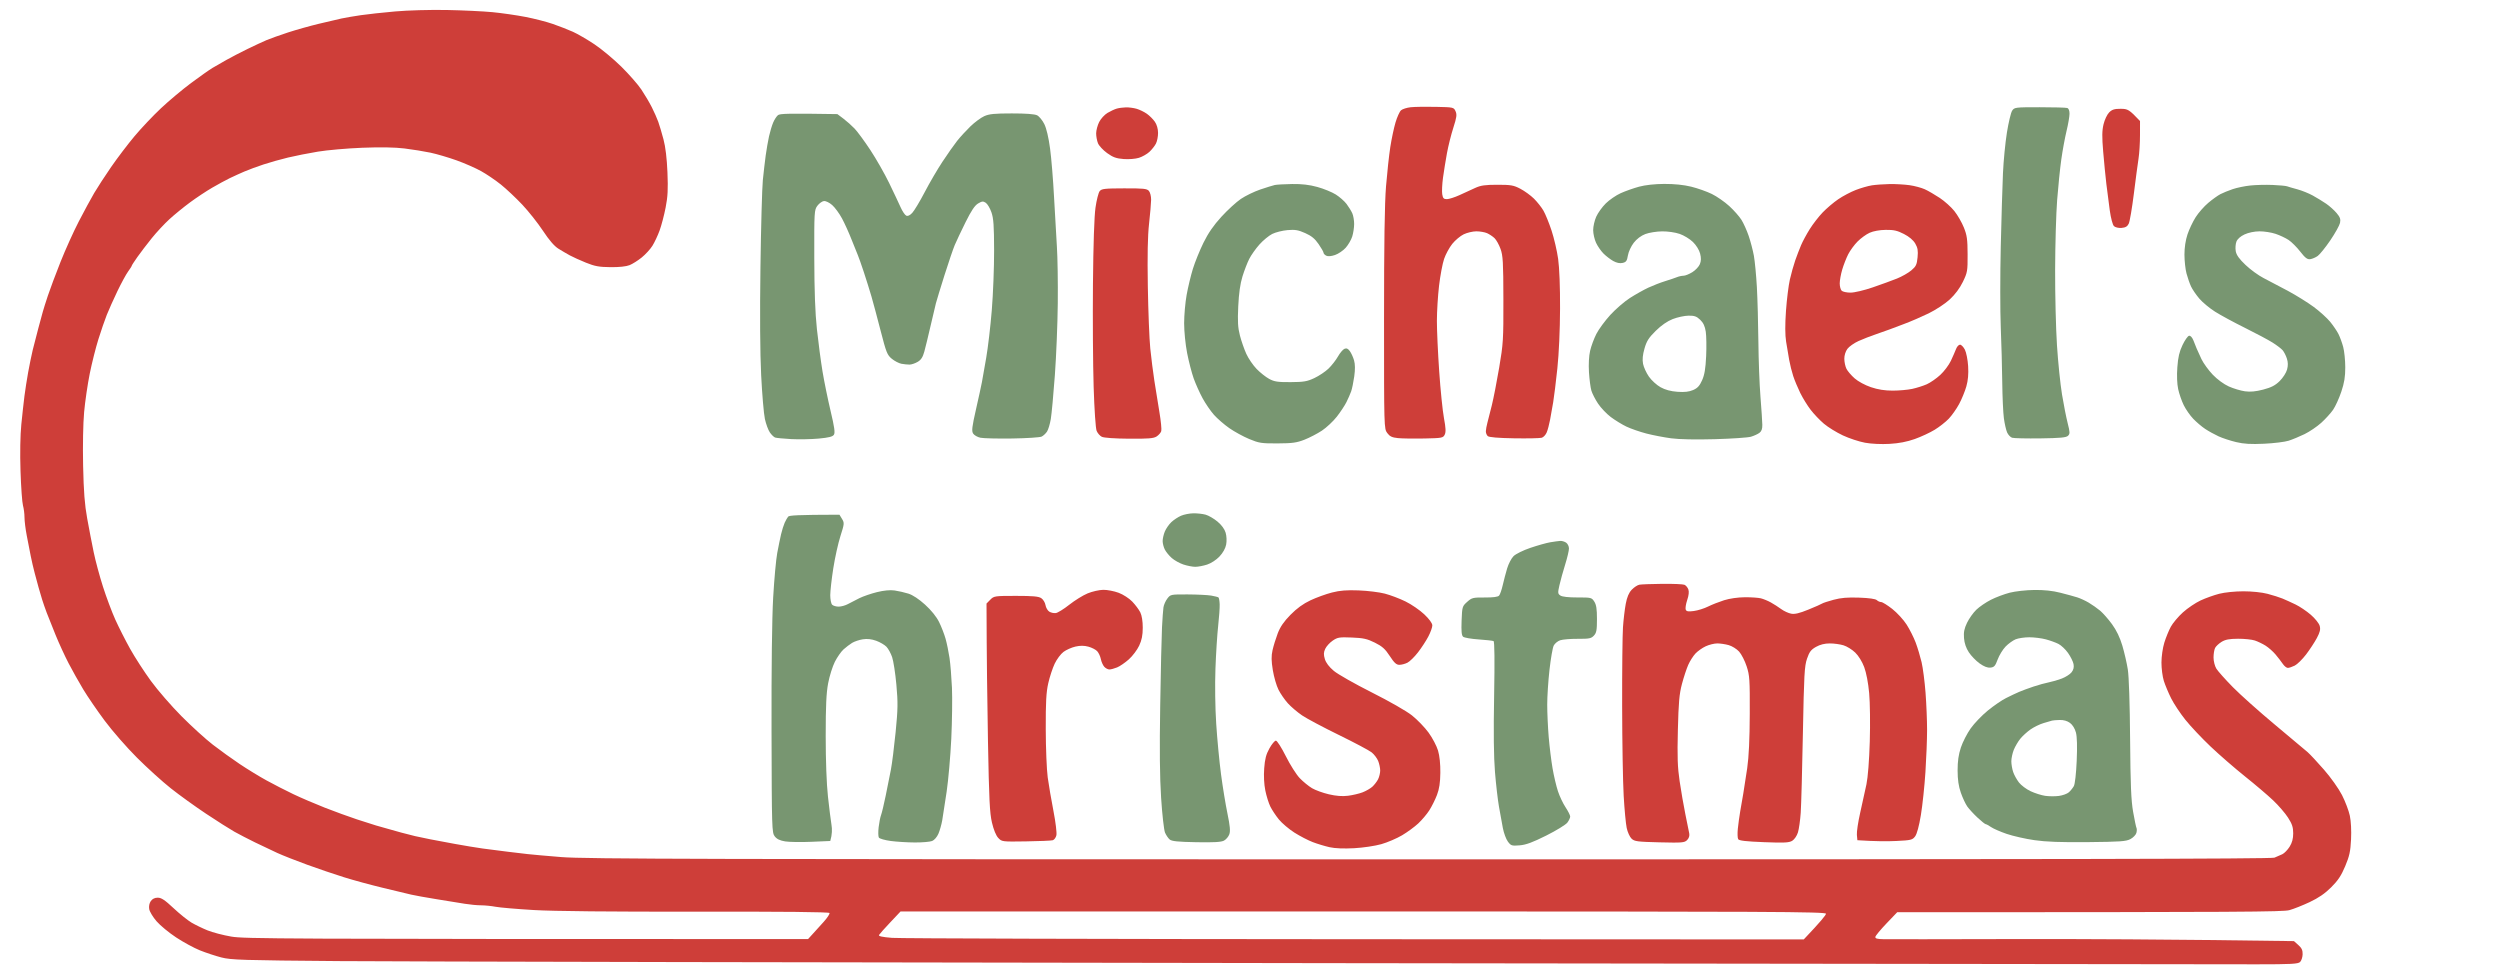
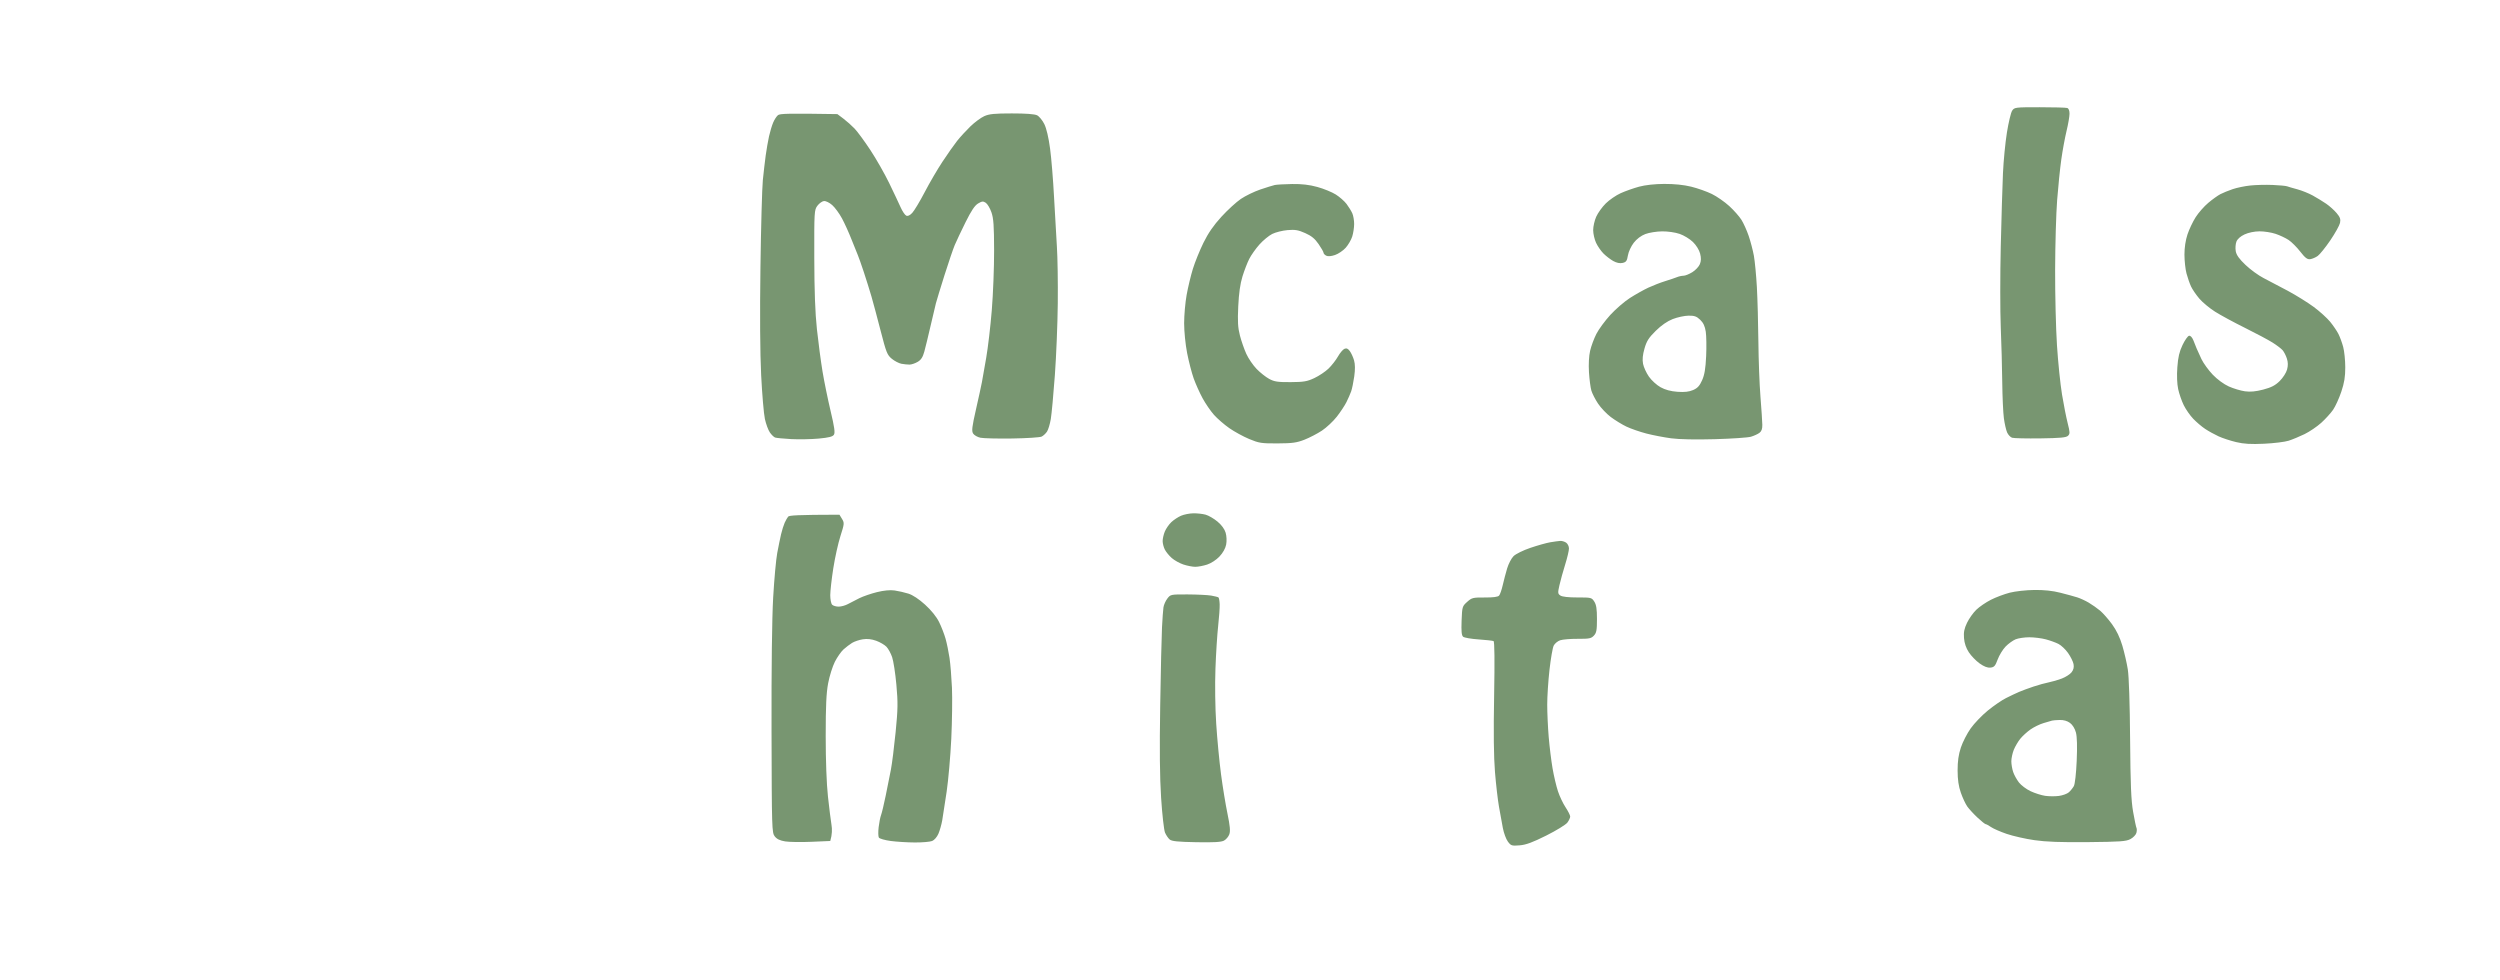
<svg xmlns="http://www.w3.org/2000/svg" version="1.2" viewBox="0 0 1632 640" width="1632" height="640">
  <defs>
    <filter x="-50%" y="-50%" width="200%" height="200%" id="f1">
      <feDropShadow dx="9.526" dy="5.5" stdDeviation="0" flood-color="#c1c1c1" flood-opacity="1" />
    </filter>
    <filter x="-50%" y="-50%" width="200%" height="200%" id="f2">
      <feDropShadow dx="9.526" dy="5.5" stdDeviation="0" flood-color="#c1c1c1" flood-opacity="1" />
    </filter>
  </defs>
  <style>
		.s0 { filter: url(#f1);fill: #ce3e39 } 
		.s1 { filter: url(#f2);fill: #789671 } 
	</style>
  <g id="Background">
-     <path id="Path 1" fill-rule="evenodd" class="s0" d="m291.5 6.52c10.45 0.2 23.95 0.84 30 1.42 6.05 0.59 15.73 1.98 21.5 3.1 5.77 1.11 13.88 3.2 18 4.63 4.13 1.44 9.98 3.72 13 5.08 3.02 1.36 9.31 5.01 13.97 8.11 4.66 3.1 12.59 9.69 17.61 14.64 5.02 4.95 10.93 11.7 13.13 15 2.21 3.3 5.26 8.47 6.79 11.5 1.53 3.03 3.42 7.3 4.21 9.5 0.79 2.2 2.33 7.38 3.42 11.5 1.31 4.89 2.2 12.36 2.58 21.5 0.46 11.11 0.21 15.86-1.19 23-0.96 4.95-2.74 11.7-3.94 15-1.21 3.3-3.32 7.8-4.71 10-1.39 2.2-4.51 5.61-6.95 7.58-2.43 1.97-5.99 4.22-7.92 5-2.2 0.89-6.84 1.38-12.5 1.32-7.43-0.08-10.22-0.59-16-2.93-3.85-1.56-8.57-3.7-10.5-4.75-1.93-1.05-5.3-3.03-7.5-4.4-2.65-1.65-6.03-5.57-10-11.59-3.3-5-9.38-12.68-13.5-17.07-4.13-4.38-10.43-10.32-14-13.18-3.57-2.87-9.43-6.83-13-8.81-3.57-1.98-10.77-5.14-16-7.01-5.23-1.87-12.88-4.12-17-5-4.13-0.87-11.77-2.11-17-2.75-6.27-0.77-15.62-0.92-27.5-0.46-9.9 0.39-22.95 1.53-29 2.54-6.05 1-14.82 2.74-19.5 3.86-4.68 1.12-11.88 3.15-16 4.51-4.13 1.36-9.75 3.44-12.5 4.62-2.75 1.18-7.03 3.12-9.5 4.32-2.47 1.19-7.65 4-11.5 6.24-3.85 2.24-10.38 6.57-14.5 9.62-4.13 3.05-10.16 7.97-13.4 10.94-3.25 2.97-8.44 8.55-11.54 12.4-3.1 3.85-7.31 9.36-9.35 12.25-2.04 2.89-3.71 5.47-3.71 5.75 0 0.28-1.07 1.96-2.38 3.75-1.31 1.79-4.43 7.53-6.94 12.75-2.51 5.22-5.63 12.2-6.95 15.5-1.31 3.3-3.79 10.5-5.51 16-1.72 5.5-4.27 15.63-5.65 22.5-1.38 6.88-3.03 18.13-3.65 25-0.67 7.31-0.94 21.85-0.66 35 0.37 17.07 1.02 25.4 2.67 34.5 1.19 6.6 3.1 16.5 4.24 22 1.13 5.5 3.86 15.63 6.06 22.5 2.2 6.88 5.83 16.55 8.06 21.5 2.24 4.95 6.57 13.5 9.64 19.01 3.06 5.5 9.17 14.94 13.57 20.98 4.4 6.04 13.4 16.41 20 23.05 6.6 6.64 15.82 15.03 20.5 18.63 4.68 3.61 12.55 9.28 17.5 12.59 4.95 3.32 12.82 8.13 17.5 10.7 4.68 2.57 12.55 6.61 17.5 8.97 4.95 2.36 14.18 6.32 20.5 8.8 6.32 2.48 15.78 5.92 21 7.65 5.22 1.72 10.85 3.52 12.5 3.99 1.65 0.47 5.03 1.43 7.5 2.12 2.48 0.69 6.52 1.83 9 2.53 2.48 0.7 6.52 1.73 9 2.3 2.48 0.56 6.98 1.5 10 2.09 3.02 0.59 10.23 1.94 16 3 5.77 1.05 13.87 2.4 18 2.98 4.12 0.59 11.55 1.54 16.5 2.12 4.95 0.58 10.8 1.27 13 1.54 2.2 0.27 12.1 1.15 22 1.95 15.5 1.26 94.17 1.46 566.75 1.48 404.08 0.02 549.47-0.28 551.5-1.1 1.51-0.62 3.83-1.64 5.15-2.25 1.31-0.62 3.45-2.82 4.75-4.88 1.65-2.64 2.35-5.23 2.35-8.75 0-3.97-0.69-6.09-3.36-10.25-1.85-2.89-6.23-7.97-9.75-11.3-3.51-3.33-11.79-10.37-18.39-15.64-6.6-5.28-16.68-14.03-22.39-19.45-5.72-5.42-13.15-13.3-16.5-17.5-3.36-4.2-7.54-10.5-9.29-14-1.75-3.5-3.89-8.61-4.76-11.36-0.87-2.75-1.57-8.15-1.56-12 0.01-3.96 0.82-9.6 1.88-13 1.02-3.3 2.93-7.97 4.24-10.38 1.31-2.4 4.85-6.61 7.88-9.35 3.03-2.74 8.2-6.24 11.5-7.78 3.3-1.54 8.81-3.51 12.25-4.39 3.57-0.91 10.33-1.6 15.75-1.6 5.59 0 12.07 0.67 15.75 1.64 3.44 0.9 7.83 2.29 9.75 3.08 1.92 0.8 5.75 2.53 8.5 3.86 2.75 1.32 7.25 4.35 10 6.73 2.78 2.4 5.36 5.63 5.8 7.26 0.62 2.28 0.22 4.03-1.85 7.93-1.47 2.75-4.64 7.59-7.05 10.75-2.42 3.16-5.75 6.43-7.4 7.25-1.65 0.82-3.67 1.5-4.5 1.5-0.83 0-2.29-1.16-3.25-2.58-0.96-1.42-3.1-4.19-4.75-6.16-1.65-1.96-4.58-4.55-6.5-5.76-1.92-1.21-5.08-2.73-7-3.38-1.92-0.65-6.88-1.17-11-1.15-5.7 0.03-8.28 0.52-10.75 2.03-1.79 1.1-3.7 2.9-4.25 4-0.55 1.1-1 3.91-1 6.25 0.01 2.37 0.82 5.57 1.85 7.25 1.02 1.65 5.85 7.07 10.75 12.05 4.89 4.98 17.23 15.99 27.4 24.47 10.17 8.48 19.8 16.55 21.4 17.95 1.59 1.39 6.43 6.58 10.75 11.53 4.4 5.03 9.56 12.31 11.71 16.5 2.12 4.13 4.42 10.2 5.12 13.5 0.76 3.61 1.08 9.78 0.79 15.5-0.39 7.87-1.05 10.87-3.84 17.5-2.58 6.13-4.72 9.35-9.15 13.75-4.05 4.03-8.24 6.91-14.03 9.64-4.54 2.13-10.5 4.5-13.25 5.25-4.1 1.11-27.62 1.36-256 1.36l-7 7.32c-3.85 4.03-7.11 7.96-7.25 8.75-0.19 1.09 1.11 1.46 5.5 1.54 3.16 0.07 40.63 0.02 83.25-0.09 42.63-0.12 101.58 0.14 184.5 1.34l2.88 2.57c2.2 1.96 2.85 3.4 2.78 6.07-0.06 1.92-0.81 4.17-1.67 5-1.31 1.26-5.89 1.5-28.27 1.5-14.7 0-286.6-0.34-604.22-0.76-317.63-0.42-609-1.03-647.5-1.34-63.15-0.52-70.69-0.75-77-2.39-3.85-0.99-10.15-3.08-14-4.63-3.85-1.55-10.82-5.34-15.5-8.42-4.67-3.07-10.42-7.81-12.77-10.53-2.35-2.71-4.51-6.28-4.81-7.93-0.33-1.87 0.05-3.85 1.02-5.25 1.03-1.49 2.58-2.25 4.56-2.25 2.33 0 4.62 1.52 10.25 6.8 3.99 3.74 9.28 7.99 11.75 9.46 2.48 1.46 7.2 3.75 10.5 5.09 3.3 1.34 10.28 3.16 15.5 4.05 8.5 1.44 28.82 1.61 376.5 1.62l3-3.28c1.65-1.8 4.91-5.4 7.25-8.01 2.34-2.6 4.03-5.18 3.75-5.73-0.33-0.66-30.12-0.96-86.75-0.87-55.99 0.08-93.27-0.29-106.25-1.06-11-0.65-22.25-1.61-25-2.14-2.75-0.52-7.02-0.95-9.5-0.95-2.47 0-7.2-0.45-10.5-0.99-3.3-0.54-11.62-1.9-18.5-3-6.87-1.11-14.3-2.45-16.5-2.97-2.2-0.52-10.52-2.51-18.5-4.44-7.97-1.92-19.45-5.04-25.5-6.94-6.05-1.89-16.85-5.56-24-8.16-7.15-2.6-15.92-6.06-19.5-7.69-3.57-1.63-10.1-4.73-14.5-6.88-4.4-2.15-10.47-5.3-13.5-6.99-3.02-1.7-11.35-6.99-18.5-11.74-7.15-4.76-17.5-12.22-23-16.59-5.5-4.36-15.44-13.36-22.09-20.01-6.66-6.64-16.12-17.48-21.03-24.08-4.91-6.6-11.23-15.82-14.04-20.5-2.82-4.68-7.11-12.32-9.54-17-2.44-4.68-6.27-13-8.51-18.5-2.25-5.5-4.85-12.02-5.78-14.5-0.93-2.48-2.27-6.3-2.96-8.5-0.69-2.2-1.76-5.8-2.36-8-0.6-2.2-1.75-6.48-2.56-9.5-0.8-3.02-1.95-7.98-2.55-11-0.6-3.02-1.76-8.99-2.58-13.25-0.83-4.26-1.5-9.66-1.5-12 0-2.34-0.45-5.82-0.99-7.75-0.55-1.93-1.27-12.05-1.61-22.5-0.38-11.73-0.18-23.4 0.53-30.5 0.63-6.32 1.55-14.65 2.04-18.5 0.49-3.85 1.58-10.82 2.42-15.5 0.85-4.68 2.18-11.2 2.97-14.5 0.79-3.3 2.42-9.6 3.61-14 1.19-4.4 2.53-9.35 2.98-11 0.45-1.65 1.94-6.37 3.31-10.5 1.37-4.12 5.08-14.03 8.24-22 3.17-7.97 8.55-19.9 11.97-26.5 3.42-6.6 7.94-14.93 10.03-18.5 2.1-3.58 7.07-11.22 11.06-17 3.99-5.78 10.82-14.78 15.19-20 4.36-5.22 12.17-13.48 17.34-18.34 5.18-4.87 14.04-12.29 19.69-16.5 5.66-4.21 11.96-8.65 14-9.86 2.05-1.21 6.2-3.59 9.22-5.29 3.03-1.7 9.1-4.85 13.5-7 4.4-2.15 10.03-4.77 12.5-5.82 2.48-1.04 8.78-3.29 14-5 5.23-1.7 14.23-4.24 20-5.63 5.78-1.4 12.53-2.97 15-3.51 2.48-0.53 8.1-1.49 12.5-2.14 4.4-0.64 14.53-1.75 22.5-2.45 8.11-0.73 22.87-1.14 33.5-0.94zm645.75 63.23c11.61 0.25 11.76 0.28 12.93 2.87 0.98 2.2 0.75 3.94-1.44 10.75-1.44 4.47-3.31 11.96-4.17 16.63-0.85 4.67-2.01 11.88-2.58 16-0.56 4.13-0.79 8.96-0.51 10.75 0.43 2.66 0.97 3.25 3.02 3.25 1.38 0 5.09-1.18 8.25-2.62 3.16-1.44 7.78-3.56 10.25-4.7 3.6-1.66 6.49-2.07 14.5-2.07 8.85 0 10.58 0.3 15 2.62 2.75 1.44 6.74 4.34 8.87 6.44 2.13 2.11 4.91 5.63 6.19 7.83 1.28 2.2 3.66 8.05 5.3 13 1.63 4.95 3.57 13.28 4.3 18.5 0.82 5.84 1.3 18.37 1.25 32.5-0.05 14.01-0.74 29.25-1.76 39-0.93 8.8-2.15 18.7-2.71 22-0.57 3.3-1.48 8.48-2.04 11.5-0.56 3.02-1.55 6.76-2.21 8.3-0.65 1.55-2.09 3.1-3.19 3.45-1.1 0.35-9.2 0.52-18 0.38-10.56-0.18-16.44-0.67-17.29-1.45-0.72-0.65-1.27-2.08-1.24-3.18 0.04-1.1 0.48-3.57 1-5.5 0.51-1.93 1.82-7.1 2.92-11.5 1.09-4.4 3.24-15.43 4.78-24.5 2.63-15.46 2.81-18.27 2.75-44.5-0.04-24.38-0.29-28.65-1.86-33-0.99-2.75-2.76-5.92-3.93-7.04-1.17-1.12-3.37-2.58-4.88-3.25-1.51-0.66-4.66-1.2-7-1.2-2.34 0.01-6.05 0.89-8.25 1.95-2.2 1.06-5.55 3.87-7.45 6.24-1.89 2.36-4.3 6.77-5.33 9.8-1.04 3.03-2.52 10.9-3.3 17.5-0.77 6.6-1.41 16.95-1.41 23-0.01 6.05 0.67 20.9 1.51 33 0.83 12.1 2.23 25.82 3.11 30.5 1.2 6.43 1.32 9.05 0.48 10.75-1.05 2.13-1.77 2.26-13.36 2.5-6.74 0.14-14.45 0.02-17.15-0.25-3.89-0.4-5.33-1.08-7-3.32-2.09-2.81-2.1-3.24-2.1-74 0-49.94 0.39-75.95 1.31-87.18 0.72-8.8 1.97-20.27 2.78-25.5 0.81-5.22 2.33-12.42 3.39-16 1.05-3.57 2.68-7.17 3.63-8 0.94-0.82 3.78-1.72 6.3-2 2.53-0.27 9.88-0.39 16.34-0.25zm-202.25 0.34c1.92-0.05 5.08 0.37 7 0.93 1.92 0.56 4.93 2.02 6.67 3.25 1.75 1.23 4.1 3.58 5.24 5.23 1.27 1.86 2.06 4.62 2.07 7.25 0.01 2.34-0.61 5.49-1.39 7-0.78 1.51-2.69 3.93-4.25 5.38-1.56 1.45-4.64 3.19-6.84 3.89-2.27 0.71-6.6 1.06-10 0.8-4.81-0.37-6.95-1.14-10.77-3.89-2.62-1.89-5.31-4.78-5.98-6.43-0.66-1.65-1.19-4.57-1.18-6.5 0.02-1.92 0.91-5.24 1.98-7.37 1.07-2.12 3.53-4.8 5.45-5.94 1.92-1.14 4.63-2.4 6-2.79 1.38-0.4 4.08-0.77 6-0.81zm649.39 0.94c4.64 0.03 5.45 0.4 12.61 7.97l-0.01 9.25c0 5.09-0.43 11.95-0.95 15.25-0.52 3.3-1.9 13.65-3.06 23-1.17 9.35-2.66 18.13-3.33 19.5-0.89 1.84-2.13 2.57-4.68 2.78-2 0.16-4.11-0.33-4.97-1.16-0.87-0.83-2.02-5.16-2.74-10.28-0.67-4.86-1.69-12.66-2.24-17.34-0.56-4.67-1.48-14.12-2.06-21-0.82-9.75-0.77-13.68 0.24-17.89 0.72-2.99 2.36-6.44 3.69-7.75 1.89-1.87 3.44-2.35 7.5-2.33zm-150.89 49.12c3.85-0.06 9.7 0.27 13 0.73 3.3 0.47 7.8 1.67 10 2.67 2.2 1 6.59 3.54 9.75 5.64 3.16 2.09 7.46 5.95 9.54 8.56 2.09 2.61 4.88 7.45 6.21 10.75 2.05 5.1 2.42 7.73 2.45 17.52 0.05 10.93-0.11 11.85-3.1 18-2.03 4.17-5.09 8.26-8.58 11.48-3.06 2.82-9.09 6.78-13.84 9.1-4.64 2.25-11.8 5.34-15.93 6.87-4.12 1.52-8.4 3.13-9.5 3.58-1.1 0.45-4.92 1.8-8.5 3.01-3.58 1.2-8.86 3.26-11.75 4.56-2.89 1.31-6.17 3.62-7.28 5.13-1.22 1.65-2.03 4.25-2 6.5 0.01 2.06 0.64 4.99 1.39 6.5 0.75 1.51 3.16 4.32 5.35 6.25 2.27 2 6.84 4.47 10.64 5.75 4.56 1.54 9.01 2.25 14.15 2.25 4.13 0 9.86-0.51 12.75-1.13 2.89-0.62 7.16-1.97 9.5-3 2.34-1.03 6.32-3.78 8.85-6.12 2.54-2.34 5.66-6.5 6.95-9.25 1.28-2.75 2.81-6.24 3.39-7.75 0.58-1.51 1.73-2.75 2.56-2.75 0.83 0 2.25 1.46 3.17 3.25 0.92 1.8 1.87 6.59 2.13 10.75 0.31 5.15-0.05 9.3-1.17 13.25-0.9 3.16-3.02 8.34-4.72 11.5-1.7 3.16-4.74 7.47-6.75 9.57-2.01 2.1-6.13 5.34-9.16 7.2-3.03 1.86-8.87 4.58-13 6.05-5.12 1.82-10.36 2.83-16.5 3.18-5.31 0.31-11.87 0-16-0.75-3.85-0.7-10.37-2.86-14.5-4.79-4.12-1.94-9.68-5.36-12.34-7.62-2.66-2.25-6.56-6.34-8.67-9.09-2.12-2.75-5.17-7.7-6.79-11-1.61-3.3-3.68-8.25-4.58-11-0.9-2.75-2.09-7.47-2.63-10.5-0.55-3.02-1.46-8.43-2.02-12-0.69-4.32-0.71-11.03-0.09-20 0.53-7.43 1.67-16.65 2.54-20.5 0.87-3.85 2.45-9.47 3.5-12.5 1.06-3.02 2.78-7.52 3.84-10 1.05-2.47 3.6-7.2 5.68-10.5 2.07-3.3 5.85-8.18 8.41-10.84 2.56-2.67 7.12-6.54 10.15-8.6 3.03-2.07 8.2-4.8 11.5-6.07 3.3-1.27 8.03-2.63 10.5-3.02 2.47-0.38 7.65-0.75 11.5-0.82zm-499.6 2.81c12.57-0.04 14.81 0.19 16.1 1.66 0.83 0.96 1.48 3.53 1.45 5.8-0.03 2.24-0.63 9.26-1.34 15.58-0.9 7.99-1.14 20.51-0.81 41 0.27 16.23 0.99 34.45 1.6 40.5 0.62 6.05 1.81 15.5 2.66 21 0.84 5.5 2.33 14.73 3.3 20.5 0.98 5.77 1.52 11.36 1.21 12.42-0.31 1.06-1.68 2.63-3.03 3.5-1.99 1.28-5.4 1.56-18 1.46-9.36-0.07-16.44-0.56-17.79-1.25-1.24-0.62-2.76-2.37-3.37-3.88-0.65-1.58-1.48-13.81-1.95-28.75-0.45-14.3-0.65-44.45-0.45-67 0.24-26.06 0.84-44.26 1.66-49.96 0.7-4.93 1.93-9.76 2.72-10.75 1.26-1.57 3.24-1.8 16.04-1.83zm351.35 258.18c7.01-0.08 13.49 0.2 14.4 0.61 0.91 0.41 2.04 1.76 2.5 3 0.56 1.47 0.3 3.89-0.75 7-0.87 2.61-1.3 5.43-0.95 6.25 0.51 1.17 1.69 1.36 5.35 0.86 2.58-0.35 6.73-1.65 9.2-2.89 2.47-1.23 7.2-3.09 10.5-4.14 3.58-1.13 9.03-1.91 13.5-1.94 4.13-0.03 8.85 0.29 10.5 0.7 1.65 0.41 4.58 1.61 6.5 2.68 1.92 1.06 4.96 3.01 6.75 4.33 1.79 1.32 4.71 2.67 6.5 3.01 2.39 0.45 5.37-0.25 11.25-2.65 4.4-1.79 8.45-3.58 9-3.97 0.55-0.39 3.92-1.5 7.5-2.46 4.8-1.3 9.16-1.66 16.69-1.39 6.41 0.22 10.68 0.83 11.5 1.63 0.72 0.69 1.98 1.26 2.81 1.25 0.83-0.01 4.09 2.01 7.25 4.48 3.16 2.48 7.4 7.09 9.41 10.25 2.02 3.16 4.68 8.45 5.91 11.75 1.24 3.3 2.96 9.04 3.84 12.75 0.87 3.71 2.04 12.71 2.59 20 0.55 7.29 1 18.2 1 24.25 0 6.05-0.48 18.43-1.07 27.5-0.59 9.08-1.92 21.67-2.96 28-1.21 7.32-2.58 12.41-3.78 14-1.76 2.32-2.66 2.54-12.29 3-5.72 0.27-13.77 0.27-25.4-0.5l-0.32-3.5c-0.18-1.92 0.8-8.45 2.17-14.5 1.37-6.05 3.2-14.38 4.07-18.5 0.95-4.56 1.81-15.53 2.18-28 0.34-11.37 0.16-25.4-0.4-31.5-0.61-6.69-1.88-13.35-3.24-17-1.34-3.58-3.71-7.41-5.87-9.5-1.99-1.93-5.42-4.06-7.61-4.73-2.19-0.68-6.23-1.24-8.98-1.24q-5 0-9 2.25c-3.28 1.85-4.34 3.24-5.88 7.74-1.66 4.86-1.96 10.38-2.68 48.48-0.44 23.65-1.08 47.05-1.42 52-0.33 4.95-1.15 10.76-1.82 12.91-0.67 2.2-2.29 4.58-3.7 5.44-2.09 1.29-5.1 1.44-18.5 0.92-11.68-0.45-16.22-0.98-16.8-1.94-0.44-0.73-0.55-3.81-0.24-6.83 0.3-3.02 1.02-8.2 1.58-11.5 0.57-3.3 1.46-8.48 1.99-11.5 0.53-3.02 1.67-10.45 2.55-16.5 1.07-7.47 1.61-18.87 1.67-35.5 0.09-22.4-0.09-25.06-2.03-31-1.16-3.57-3.38-7.9-4.92-9.62-1.54-1.71-4.6-3.62-6.8-4.24-2.2-0.62-5.58-1.12-7.5-1.11-1.92 0.01-5.3 0.85-7.5 1.87-2.2 1.01-5.21 3.14-6.7 4.72-1.48 1.59-3.6 4.9-4.7 7.38-1.1 2.48-2.96 8.1-4.12 12.5-1.73 6.53-2.22 12.03-2.66 30-0.44 17.67-0.21 24.26 1.15 33.5 0.93 6.33 2.61 16 3.73 21.5 1.13 5.5 2.27 11.12 2.53 12.5 0.32 1.61-0.17 3.17-1.37 4.39-1.71 1.74-3.19 1.86-18 1.5-14.45-0.35-16.36-0.6-18.26-2.39-1.17-1.1-2.6-4.25-3.19-7-0.58-2.75-1.47-12.2-1.97-21-0.51-8.8-0.96-35.13-1-58.5-0.05-23.38 0.2-46.55 0.54-51.5 0.34-4.95 1.16-11.85 1.82-15.34 0.84-4.41 2.02-7.2 3.9-9.18 1.49-1.57 3.74-3.05 5-3.28 1.27-0.24 8.04-0.49 15.05-0.56zm-365 3.9c2.61-0.02 7.11 0.85 10 1.93 2.96 1.11 6.84 3.62 8.89 5.75 2 2.08 4.36 5.24 5.25 7.03 1 2.03 1.61 5.79 1.6 10-0.01 4.96-0.63 8.08-2.34 11.75-1.29 2.75-4.32 6.77-6.74 8.93-2.43 2.16-5.87 4.53-7.66 5.25-1.79 0.73-4.04 1.33-5 1.35-0.96 0.02-2.48-0.77-3.36-1.75-0.89-0.98-1.9-3.24-2.25-5.03-0.35-1.79-1.43-4.1-2.39-5.15-0.96-1.04-3.55-2.37-5.75-2.96-2.79-0.75-5.36-0.76-8.5-0.04-2.48 0.57-5.96 2.13-7.75 3.46-1.79 1.34-4.37 4.8-5.75 7.69-1.37 2.89-3.26 8.62-4.19 12.75-1.34 5.9-1.69 12.3-1.64 30 0.03 12.37 0.61 26.55 1.28 31.5 0.68 4.95 2.37 14.85 3.76 22 1.4 7.16 2.25 14.23 1.91 15.75-0.34 1.51-1.41 2.98-2.37 3.26-0.96 0.29-8.83 0.62-17.49 0.75-15.64 0.24-15.76 0.22-18.1-2.26-1.46-1.55-3.01-5.34-4.11-10-1.47-6.24-1.9-15.12-2.6-53-0.46-25.02-0.86-55.51-0.95-90l2.45-2.5c2.4-2.43 2.83-2.5 16.75-2.51 11.09 0 14.8 0.33 16.55 1.5 1.24 0.83 2.48 2.86 2.75 4.51 0.27 1.65 1.37 3.56 2.43 4.25 1.07 0.69 2.98 1.13 4.25 0.97 1.28-0.15 5.24-2.59 8.82-5.43 3.58-2.83 8.98-6.18 12-7.43 3.02-1.25 7.64-2.29 10.25-2.32zm166.75 0.38c5.77 0.22 13.42 1.16 17 2.09 3.58 0.93 9.65 3.22 13.5 5.11 3.85 1.88 9.36 5.66 12.25 8.4 3.26 3.09 5.26 5.83 5.27 7.23 0.02 1.24-1.15 4.5-2.59 7.25-1.43 2.75-4.48 7.42-6.77 10.37-2.29 2.96-5.4 6-6.91 6.75-1.51 0.76-3.87 1.38-5.25 1.38-1.94 0-3.34-1.28-6.25-5.75-3.02-4.63-4.92-6.33-9.75-8.73-5.02-2.49-7.47-3.04-15-3.34-8.16-0.33-9.33-0.14-12.5 2.02-1.92 1.3-4.12 3.71-4.88 5.34-1.08 2.33-1.13 3.76-0.25 6.71 0.74 2.45 2.78 5.13 5.88 7.73 2.61 2.19 13.75 8.5 24.75 14.04 11.51 5.79 22.65 12.16 26.25 15.02 3.44 2.73 8.31 7.77 10.82 11.21 2.51 3.44 5.3 8.73 6.19 11.75 1.02 3.47 1.57 8.82 1.5 14.5-0.08 6.51-0.69 10.52-2.21 14.5-1.16 3.02-3.4 7.52-4.99 10-1.59 2.48-4.84 6.32-7.22 8.55-2.39 2.23-7.15 5.71-10.59 7.75-3.44 2.03-9.51 4.63-13.5 5.77-4.06 1.16-11.87 2.32-17.75 2.65-6.7 0.36-12.49 0.13-16-0.65-3.02-0.67-7.98-2.17-11-3.32-3.02-1.15-8.42-3.95-12-6.22-3.58-2.28-8.13-6.14-10.13-8.58-2-2.45-4.51-6.25-5.6-8.45-1.08-2.2-2.55-6.92-3.27-10.5-0.82-4.05-1.09-9.49-0.72-14.44 0.45-6.11 1.24-9.12 3.41-13 1.54-2.78 3.44-5.06 4.22-5.06 0.78 0 3.66 4.52 6.5 10.18 2.8 5.6 6.89 12.05 9.09 14.33 2.2 2.29 5.8 5.22 8 6.53 2.2 1.3 7.15 3.1 11 3.99 4.78 1.12 8.75 1.42 12.5 0.95 3.02-0.38 7.3-1.39 9.5-2.24 2.2-0.85 5.06-2.49 6.35-3.64 1.28-1.16 2.97-3.34 3.75-4.85 0.77-1.51 1.4-4.1 1.4-5.75 0-1.65-0.6-4.46-1.32-6.25-0.73-1.79-2.64-4.3-4.25-5.59-1.61-1.29-11.26-6.41-21.43-11.38-10.17-4.97-20.98-10.72-24-12.77-3.02-2.05-7.19-5.6-9.25-7.87-2.06-2.28-4.83-6.28-6.14-8.89-1.32-2.61-2.98-8.35-3.7-12.75-0.99-6.08-1.04-9.2-0.2-13 0.61-2.75 2.13-7.7 3.39-11 1.65-4.31 4-7.74 8.35-12.16 4.15-4.22 8.25-7.2 13.05-9.46 3.85-1.81 10.15-4.1 14-5.08 5.25-1.34 9.63-1.68 17.5-1.38zm333.5-233.47c-2.2 0.99-5.73 3.55-7.85 5.68-2.12 2.13-4.88 5.89-6.14 8.37-1.26 2.47-3.02 6.97-3.91 10-0.89 3.02-1.62 7.07-1.63 9 0 1.93 0.57 4.07 1.26 4.77 0.7 0.69 3.3 1.26 5.77 1.26 2.51 0.01 8.91-1.5 14.5-3.42 5.5-1.88 12.63-4.48 15.84-5.77 3.21-1.29 7.43-3.69 9.38-5.34 3.06-2.59 3.61-3.74 4.07-8.5 0.42-4.38 0.11-6.21-1.5-9-1.31-2.25-3.96-4.49-7.41-6.26-4.34-2.23-6.64-2.75-11.88-2.68-3.96 0.05-8.06 0.79-10.5 1.89zm-639.3 450.14c-3.69 3.9-7 7.62-7.37 8.25-0.48 0.82 1.99 1.37 8.5 1.9 5.04 0.4 141.02 0.8 302.17 0.88l293 0.14c11.24-11.83 14.5-15.93 14.5-16.76 0-1.33-34.23-1.5-302.05-1.5h-302.06z" />
    <path id="Path 2" fill-rule="evenodd" class="s1" d="m1331.52 70c9.06 0 17.15 0.22 17.98 0.5 0.93 0.31 1.49 1.74 1.48 3.75 0 1.79-0.88 6.85-1.94 11.25-1.06 4.4-2.6 12.72-3.41 18.5-0.82 5.78-2.04 17.7-2.72 26.5-0.68 8.8-1.27 29.28-1.32 45.5-0.05 16.22 0.49 38.5 1.21 49.5 0.71 11 2.19 25.4 3.28 32 1.09 6.6 2.76 15.04 3.7 18.75 1.53 6 1.55 6.92 0.22 8.23-1.18 1.16-5.04 1.52-18 1.7-9.08 0.12-17.4-0.07-18.5-0.42-1.1-0.36-2.56-1.91-3.25-3.46-0.68-1.54-1.64-5.73-2.12-9.3-0.48-3.57-0.96-14.15-1.06-23.5-0.1-9.35-0.54-25.55-0.97-36-0.43-10.45-0.43-34.07 0-52.5 0.43-18.43 1.08-40.03 1.44-48 0.36-7.97 1.52-19.9 2.58-26.5 1.06-6.6 2.59-13.01 3.42-14.25 1.45-2.18 2-2.25 17.98-2.25zm-784.86 4.5l3.92 2.95c2.16 1.63 5.44 4.55 7.3 6.5 1.87 1.95 6.51 8.27 10.32 14.05 3.81 5.78 9.32 15.45 12.25 21.5 2.93 6.05 6.28 13.14 7.44 15.75 1.16 2.61 2.81 5.09 3.67 5.5q1.56 0.75 3.93-1.75c1.31-1.38 4.96-7.45 8.12-13.5 3.15-6.05 8.41-15.05 11.68-20 3.27-4.95 7.54-11.03 9.5-13.5 1.95-2.47 5.84-6.72 8.63-9.43 2.79-2.71 6.88-5.74 9.08-6.73 3.23-1.45 6.69-1.8 18-1.8 9.11-0.01 14.87 0.42 16.5 1.22 1.38 0.68 3.5 3.27 4.73 5.74 1.4 2.83 2.8 8.77 3.76 16 0.85 6.33 2.01 20.5 2.58 31.5 0.57 11 1.41 25.63 1.87 32.5 0.46 6.87 0.72 23.53 0.58 37-0.14 13.47-1 34.63-1.91 47-0.9 12.38-2.09 25.2-2.64 28.5-0.55 3.3-1.66 7.01-2.48 8.25-0.82 1.24-2.39 2.7-3.49 3.25-1.1 0.55-9.76 1.11-19.25 1.25-9.49 0.14-18.83-0.09-20.75-0.5-1.92-0.41-4.06-1.64-4.75-2.75-1.04-1.66-0.73-4.31 1.87-15.75 1.72-7.56 3.46-15.55 3.87-17.75 0.41-2.2 1.68-9.4 2.82-16 1.15-6.6 2.78-20.55 3.63-31 0.86-10.45 1.54-28 1.51-39-0.03-16.19-0.36-20.93-1.74-24.9-0.94-2.7-2.61-5.5-3.71-6.23-1.7-1.12-2.45-1.05-5 0.46-2.16 1.28-4.46 4.72-8.18 12.22-2.85 5.75-6.03 12.48-7.07 14.95-1.04 2.47-4.03 11.25-6.64 19.5-2.6 8.25-5.15 16.57-5.65 18.5-0.5 1.93-2.09 8.68-3.54 15-1.45 6.32-3.26 13.75-4.01 16.5-1.03 3.73-2.15 5.44-4.4 6.75-1.65 0.96-4.02 1.76-5.26 1.76-1.24 0.01-3.6-0.23-5.25-0.53-1.65-0.3-4.49-1.77-6.31-3.26-3.02-2.48-3.65-4.07-7.29-18.22-2.19-8.53-4.9-18.65-6.02-22.5-1.12-3.85-3.38-11.05-5.01-16-1.64-4.95-3.39-9.9-3.89-11-0.51-1.1-2.32-5.6-4.03-10-1.71-4.4-4.54-10.65-6.28-13.89-1.74-3.24-4.63-7.18-6.42-8.75-1.84-1.62-4.18-2.75-5.4-2.61-1.18 0.14-3.09 1.52-4.25 3.07-2.03 2.74-2.1 3.84-2.03 34 0.05 21.77 0.57 35.86 1.73 46.68 0.92 8.53 2.56 20.9 3.65 27.5 1.1 6.6 3.47 18.21 5.27 25.79 2.52 10.6 3.02 14.19 2.17 15.5-0.82 1.28-3.33 1.91-10 2.53-4.89 0.44-12.94 0.59-17.89 0.33-4.95-0.27-9.67-0.73-10.5-1.02-0.82-0.3-2.37-1.8-3.43-3.34-1.06-1.53-2.52-5.49-3.24-8.79-0.72-3.3-1.81-16.13-2.43-28.5-0.72-14.49-0.89-39.59-0.47-70.5 0.36-26.4 1.06-52.05 1.57-57 0.5-4.95 1.34-12.15 1.86-16 0.53-3.85 1.5-9.47 2.17-12.5 0.67-3.03 1.89-7.08 2.71-9 0.81-1.92 2.22-4.09 3.12-4.81 1.25-1.01 6.01-1.24 38.8-0.69zm296.84 45.63c6.37-0.09 11.19 0.47 16.5 1.93 4.13 1.14 9.53 3.35 12 4.91 2.48 1.56 5.64 4.34 7.03 6.18 1.4 1.84 3.08 4.59 3.75 6.1 0.67 1.51 1.21 4.66 1.2 7-0.01 2.34-0.57 6.01-1.25 8.15-0.67 2.15-2.58 5.43-4.23 7.3-1.65 1.87-4.8 4.01-7 4.76-2.57 0.87-4.62 1.03-5.75 0.44-0.96-0.49-1.75-1.35-1.75-1.9 0-0.55-1.46-3.12-3.25-5.7-2.41-3.5-4.67-5.34-8.75-7.15-4.51-2.01-6.58-2.36-11.5-1.94-3.3 0.28-7.8 1.41-10 2.51-2.2 1.11-5.96 4.21-8.35 6.89-2.4 2.69-5.39 6.92-6.64 9.39-1.26 2.47-3.25 7.65-4.44 11.5-1.48 4.79-2.34 10.94-2.75 19.5-0.46 9.91-0.24 13.85 1.09 19 0.92 3.57 2.8 8.97 4.18 12 1.38 3.03 4.4 7.45 6.71 9.83 2.31 2.39 6 5.31 8.2 6.5 3.37 1.83 5.57 2.16 14 2.12 8.59-0.05 10.78-0.42 15.5-2.64 3.03-1.42 7.19-4.2 9.25-6.19 2.06-1.99 4.83-5.53 6.15-7.87 1.32-2.34 3.23-4.61 4.25-5.04 1.35-0.59 2.3-0.18 3.53 1.5 0.92 1.26 2.16 3.98 2.75 6.04 0.72 2.54 0.76 5.93 0.12 10.5-0.52 3.71-1.43 8.1-2.02 9.75-0.59 1.65-1.97 4.8-3.07 7-1.1 2.2-3.92 6.48-6.28 9.5-2.36 3.02-6.74 7.12-9.73 9.11-3 1.98-8.15 4.66-11.45 5.94-5.01 1.96-7.9 2.35-17.51 2.4-10.51 0.05-12.12-0.2-18.5-2.86-3.84-1.6-9.69-4.8-12.99-7.1-3.3-2.3-7.8-6.21-10-8.67-2.2-2.47-5.56-7.38-7.48-10.91-1.91-3.52-4.51-9.34-5.79-12.91-1.27-3.57-3.19-11-4.27-16.5-1.1-5.66-1.95-14.13-1.95-19.5 0-5.22 0.74-13.55 1.63-18.5 0.89-4.95 2.73-12.6 4.08-17 1.36-4.4 4.46-12.05 6.89-17 3.11-6.33 6.59-11.37 11.73-17 4.02-4.4 9.75-9.65 12.73-11.66 2.99-2.02 8.67-4.77 12.62-6.12 3.96-1.34 8.23-2.67 9.5-2.95 1.27-0.27 6.36-0.56 11.31-0.64zm243-0.06c6.47-0.03 12.64 0.6 17.5 1.79 4.13 1.01 10.17 3.15 13.44 4.74 3.27 1.6 8.4 5.15 11.4 7.9 3.01 2.75 6.59 6.8 7.97 9 1.38 2.2 3.51 6.93 4.73 10.5 1.22 3.57 2.75 9.43 3.4 13 0.64 3.57 1.52 12.8 1.95 20.5 0.42 7.7 0.87 23.68 0.98 35.5 0.11 11.82 0.72 28.03 1.36 36 0.63 7.98 1.18 16.22 1.21 18.33 0.04 2.72-0.52 4.24-1.94 5.28-1.1 0.8-3.57 1.92-5.5 2.49-1.92 0.57-12.5 1.29-23.5 1.6-12.5 0.35-23.19 0.14-28.5-0.56-4.67-0.62-11.99-2.03-16.25-3.13-4.26-1.11-10.11-3.14-13-4.51-2.89-1.38-7.5-4.21-10.25-6.28-2.75-2.08-6.49-6.01-8.3-8.75-1.82-2.73-3.77-6.54-4.35-8.47-0.57-1.93-1.28-7.32-1.57-12-0.32-5.23-0.03-10.62 0.75-14 0.69-3.03 2.53-7.97 4.07-11 1.54-3.03 5.64-8.6 9.1-12.4 3.47-3.79 9.23-8.77 12.8-11.06 3.58-2.29 8.97-5.32 12-6.74 3.03-1.41 7.97-3.33 11-4.26 3.03-0.94 6.51-2.11 7.75-2.62 1.24-0.51 3.15-0.92 4.25-0.92 1.1 0 3.69-1.04 5.75-2.32 2.06-1.27 4.28-3.63 4.93-5.25 0.85-2.12 0.89-4.03 0.14-6.93-0.61-2.34-2.55-5.46-4.68-7.53-2-1.95-5.89-4.32-8.64-5.27-2.87-0.99-7.77-1.7-11.5-1.66-3.57 0.04-8.5 0.83-10.94 1.76-2.8 1.07-5.61 3.19-7.55 5.7-1.74 2.24-3.42 5.87-3.81 8.25-0.59 3.57-1.14 4.35-3.45 4.89-1.82 0.42-3.9-0.01-6.14-1.25-1.86-1.04-4.73-3.24-6.37-4.89-1.64-1.65-3.82-4.8-4.84-7-1.02-2.2-1.87-5.91-1.88-8.25-0.01-2.34 0.88-6.28 1.98-8.75 1.1-2.47 3.91-6.39 6.25-8.7 2.34-2.31 6.72-5.32 9.75-6.69 3.03-1.36 8.43-3.27 12-4.24 4.06-1.09 10.25-1.77 16.5-1.8zm397 0.66c4.4 0.18 8.68 0.58 9.5 0.89 0.83 0.31 3.86 1.2 6.75 1.97 2.89 0.78 7.39 2.59 10 4.03 2.61 1.44 6.55 3.85 8.75 5.35 2.2 1.5 5.28 4.26 6.85 6.13 2.28 2.71 2.72 4.01 2.22 6.4-0.35 1.65-3.21 6.78-6.35 11.4-3.15 4.62-6.84 9.2-8.22 10.19-1.37 0.98-3.58 1.92-4.9 2.1-1.89 0.24-3.29-0.82-6.5-4.95-2.26-2.9-5.67-6.31-7.6-7.59-1.92-1.28-5.75-3.08-8.5-4-2.75-0.92-7.47-1.66-10.5-1.64-3.32 0.02-7.19 0.82-9.75 2.01-2.69 1.26-4.64 2.99-5.32 4.73-0.58 1.51-0.78 4.32-0.43 6.25 0.46 2.52 2.26 5.04 6.44 9 3.19 3.03 8.45 6.84 11.68 8.49 3.23 1.64 10.38 5.4 15.88 8.36 5.5 2.96 13.15 7.72 17 10.58 3.85 2.86 8.63 7.19 10.63 9.63 1.99 2.44 4.42 6.01 5.4 7.94 0.98 1.93 2.38 5.75 3.11 8.5 0.74 2.75 1.34 8.71 1.35 13.25 0.01 6.25-0.62 10.13-2.59 16-1.43 4.26-3.84 9.55-5.35 11.75-1.52 2.2-5 6.02-7.73 8.5-2.74 2.48-7.64 5.8-10.9 7.39-3.25 1.59-7.95 3.53-10.42 4.32-2.47 0.78-9.67 1.67-16 1.96-8.62 0.4-13.19 0.14-18.25-1.07-3.71-0.88-8.89-2.58-11.5-3.78-2.61-1.2-6.55-3.38-8.75-4.85-2.2-1.46-5.68-4.42-7.74-6.57-2.06-2.14-4.85-6.15-6.21-8.9-1.35-2.75-2.99-7.48-3.64-10.5-0.73-3.41-0.94-8.83-0.54-14.25 0.47-6.56 1.32-10.19 3.38-14.5 1.51-3.16 3.43-5.89 4.25-6.06 0.91-0.19 2.03 0.98 2.85 3 0.74 1.82 1.7 4.21 2.12 5.31 0.43 1.1 1.85 4.22 3.15 6.94 1.31 2.71 4.63 7.29 7.38 10.16 2.97 3.1 7.23 6.22 10.5 7.69 3.03 1.35 7.75 2.77 10.5 3.15 3.53 0.49 7.03 0.16 11.93-1.12 5.28-1.39 7.84-2.71 10.75-5.57 2.12-2.09 4.26-5.41 4.82-7.5 0.71-2.63 0.66-4.79-0.14-7.25-0.63-1.93-1.87-4.34-2.75-5.37-0.89-1.03-3.86-3.29-6.61-5.02-2.75-1.73-10.85-6.04-18-9.59-7.15-3.54-15.92-8.29-19.5-10.55-3.57-2.26-8.2-6.1-10.28-8.54-2.08-2.44-4.51-6-5.41-7.93-0.9-1.93-2.23-5.75-2.96-8.5-0.73-2.75-1.33-8.26-1.34-12.25-0.01-4.61 0.72-9.43 1.99-13.25 1.1-3.3 3.51-8.36 5.35-11.25 1.84-2.89 5.55-7.1 8.25-9.36 2.69-2.26 6.25-4.81 7.9-5.66 1.65-0.86 5.25-2.32 8-3.26 2.75-0.93 7.93-2.01 11.5-2.38 3.58-0.38 10.1-0.54 14.5-0.36zm-704.5 214.36c2.48-0.04 6.08 0.35 8 0.88 1.93 0.53 5.41 2.55 7.75 4.49 2.69 2.25 4.65 4.91 5.35 7.29 0.65 2.22 0.79 5.38 0.34 7.75-0.48 2.5-2.12 5.42-4.36 7.79-2.07 2.2-5.47 4.41-8.08 5.27-2.47 0.8-5.96 1.46-7.75 1.45-1.79 0-5.27-0.69-7.75-1.51-2.47-0.83-5.9-2.74-7.6-4.25-1.71-1.51-3.73-3.99-4.5-5.5-0.77-1.51-1.41-3.99-1.42-5.5-0.02-1.51 0.62-4.33 1.41-6.25 0.8-1.93 2.72-4.7 4.28-6.16 1.56-1.47 4.41-3.35 6.33-4.17 1.93-0.83 5.53-1.54 8-1.58zm-231 0.91l1.67 2.75c1.59 2.62 1.54 3.14-1.05 11.25-1.49 4.67-3.58 14.12-4.65 21-1.07 6.87-1.96 14.75-1.98 17.5-0.01 2.75 0.55 5.57 1.24 6.27 0.7 0.69 2.62 1.25 4.27 1.24 1.65-0.01 4.35-0.76 6-1.66 1.65-0.9 5.03-2.63 7.5-3.86 2.48-1.22 7.65-3 11.5-3.95 4.55-1.12 8.57-1.5 11.5-1.08 2.48 0.36 6.53 1.28 9 2.06 2.82 0.88 6.89 3.57 10.88 7.19 3.99 3.62 7.41 7.85 9.12 11.29 1.51 3.02 3.43 7.98 4.28 11 0.85 3.02 2 8.65 2.57 12.5 0.57 3.85 1.28 12.62 1.59 19.5 0.3 6.87 0.1 21.84-0.44 33.25-0.55 11.41-1.91 26.94-3.02 34.5-1.11 7.56-2.41 16-2.89 18.75-0.48 2.75-1.6 6.69-2.48 8.75-0.92 2.15-2.68 4.18-4.11 4.75-1.37 0.55-6.44 0.99-11.25 0.97-4.81-0.02-11.9-0.46-15.75-0.97-3.85-0.52-7.35-1.52-7.78-2.22-0.43-0.7-0.5-3.76-0.14-6.78 0.35-3.02 1.07-6.63 1.6-8 0.52-1.38 1.87-7 2.99-12.5 1.12-5.5 2.64-13.15 3.4-17 0.75-3.85 2.14-14.88 3.09-24.5 1.49-15.12 1.56-19.33 0.5-31-0.67-7.43-1.92-15.52-2.77-18-0.84-2.48-2.52-5.53-3.71-6.79-1.2-1.25-4.2-3.01-6.68-3.91-3.05-1.1-5.87-1.41-8.75-0.96-2.34 0.36-5.49 1.42-7 2.34-1.51 0.93-4.03 2.84-5.59 4.25-1.57 1.41-4.11 5.05-5.65 8.07-1.53 3.02-3.51 9.32-4.39 14-1.21 6.43-1.6 14.84-1.6 34.5 0 16.08 0.56 31.15 1.47 39.5 0.81 7.42 1.85 15.75 2.31 18.5 0.47 2.75 0.47 6.24-0.8 10.5l-12.25 0.53c-6.74 0.29-14.45 0.18-17.14-0.25-3.45-0.55-5.47-1.52-6.84-3.28-1.88-2.41-1.95-4.79-2.11-68.5-0.1-42.15 0.29-73.77 1.07-87.5 0.68-11.83 1.87-24.88 2.65-29 0.77-4.13 1.9-9.64 2.51-12.25 0.61-2.61 1.67-5.99 2.35-7.5 0.69-1.51 1.7-3.3 2.25-3.96 0.71-0.86 5.79-1.23 33.51-1.29zm470.5 17.1c1.1-0.07 2.83 0.44 3.85 1.13 1.01 0.7 1.86 2.39 1.87 3.77 0.02 1.37-1.1 6.1-2.47 10.5-1.37 4.4-3.06 10.48-3.74 13.5-1.15 5.05-1.1 5.6 0.62 6.77 1.18 0.8 5.28 1.26 11.12 1.25 8.98-0.02 9.3 0.06 11 2.7 1.32 2.05 1.75 4.83 1.75 11.39 0 7.29-0.32 9.01-2 10.81-1.75 1.88-3.06 2.14-10.5 2.1-4.67-0.03-9.85 0.39-11.5 0.94-1.65 0.55-3.56 2.13-4.25 3.52-0.69 1.38-1.92 8.48-2.74 15.77-0.82 7.29-1.49 17.52-1.48 22.75 0 5.23 0.43 14.67 0.96 21 0.53 6.32 1.66 15.55 2.51 20.5 0.85 4.95 2.44 11.7 3.53 15 1.09 3.3 3.32 8.02 4.97 10.5 1.64 2.48 3.01 5.17 3.03 6 0.02 0.83-0.81 2.62-1.85 4-1.04 1.37-7.24 5.18-13.78 8.45-9.02 4.51-13.23 6.06-17.4 6.39-5.13 0.41-5.64 0.25-7.65-2.45-1.18-1.59-2.66-5.59-3.29-8.89-0.63-3.3-1.77-9.6-2.54-14-0.77-4.4-1.94-14.52-2.59-22.5-0.81-9.83-0.99-25.84-0.56-49.75 0.41-23.14 0.29-35.42-0.37-35.75-0.55-0.27-4.94-0.76-9.75-1.09-4.81-0.32-9.36-1.11-10.11-1.75-1.01-0.87-1.26-3.52-1-10.49 0.35-9.08 0.45-9.42 3.61-12.25 3.05-2.74 3.77-2.92 11.5-2.88 5.56 0.03 8.62-0.37 9.37-1.25 0.62-0.71 1.68-3.77 2.37-6.79 0.69-3.02 1.99-7.95 2.88-10.95 0.9-3 2.78-6.6 4.19-8 1.44-1.43 6.29-3.82 11-5.42 4.64-1.58 10.47-3.22 12.94-3.64 2.48-0.41 5.4-0.82 6.5-0.89zm309.5 32.03c6.38-0.07 11.96 0.52 17 1.81 4.13 1.05 9.08 2.4 11 3.01 1.93 0.6 5.3 2.16 7.5 3.45 2.2 1.3 5.55 3.65 7.44 5.23 1.89 1.58 5.4 5.57 7.8 8.87q4.36 6 6.73 14c1.3 4.4 2.91 11.37 3.56 15.5 0.73 4.55 1.32 22.44 1.5 45.5 0.24 29.9 0.66 40.02 1.97 47.5 0.92 5.23 1.91 9.95 2.2 10.5 0.3 0.55 0.26 2.01-0.08 3.25-0.34 1.24-2.08 3.04-3.87 4-2.8 1.51-6.62 1.78-27.75 1.99-17.78 0.17-27.38-0.18-35-1.29-5.78-0.83-13.87-2.67-18-4.07-4.12-1.41-8.74-3.42-10.25-4.47-1.51-1.05-3.09-1.91-3.5-1.9-0.41 0-2.8-1.91-5.31-4.25-2.51-2.34-5.52-5.61-6.69-7.26-1.17-1.65-3.06-5.7-4.21-9-1.49-4.24-2.1-8.49-2.12-14.5-0.01-6.05 0.6-10.37 2.13-15 1.18-3.58 4.07-9.2 6.41-12.5 2.34-3.3 7.36-8.53 11.15-11.63 3.79-3.1 9.14-6.77 11.89-8.15 2.75-1.39 6.58-3.2 8.5-4.03 1.93-0.83 6.2-2.41 9.5-3.51 3.3-1.1 7.8-2.34 10-2.76 2.2-0.42 6.03-1.54 8.5-2.49 2.47-0.95 5.33-2.78 6.33-4.08 1.27-1.62 1.66-3.28 1.27-5.35-0.31-1.65-1.93-4.91-3.59-7.25-1.65-2.34-4.47-5-6.26-5.91-1.79-0.91-5.5-2.25-8.25-2.98-2.75-0.74-7.59-1.34-10.75-1.35-3.16 0-7.21 0.6-9 1.34-1.79 0.75-4.73 2.88-6.54 4.75-1.8 1.87-4.11 5.65-5.13 8.4-1.56 4.24-2.28 5.05-4.71 5.31-1.95 0.2-4.23-0.68-7.12-2.75-2.34-1.68-5.49-4.95-7-7.25-1.81-2.76-2.89-5.94-3.15-9.25-0.31-3.87 0.16-6.23 2-10.05 1.32-2.74 4.05-6.57 6.06-8.5 2.01-1.93 6.28-4.85 9.5-6.48 3.21-1.64 8.77-3.72 12.34-4.64 3.58-0.91 10.77-1.71 16-1.76zm-552.68 2.91c6.15 0.03 13.04 0.37 15.31 0.75 2.28 0.39 4.43 0.94 4.78 1.21 0.36 0.27 0.71 2.3 0.79 4.5 0.08 2.2-0.36 8.5-0.98 14-0.62 5.5-1.43 18.1-1.78 28-0.39 10.56-0.18 25.44 0.5 36 0.64 9.9 2.05 24.75 3.15 33 1.09 8.25 2.98 19.79 4.2 25.65 1.66 8.03 1.96 11.35 1.21 13.47-0.55 1.55-2.12 3.41-3.5 4.14-1.84 0.97-6.6 1.24-18.1 1.03-12.09-0.22-15.99-0.63-17.36-1.79-0.97-0.83-2.33-2.85-3.03-4.5-0.69-1.65-1.83-11.77-2.53-22.5-0.89-13.75-1.07-31.59-0.6-60.5 0.36-22.55 0.89-45.5 1.17-51 0.28-5.5 0.7-11.35 0.94-13 0.24-1.65 1.38-4.24 2.54-5.75 2.07-2.72 2.24-2.75 13.29-2.71zm316.68-179.77c-3.59 1.4-7.45 4.07-11.12 7.69-4.58 4.51-5.95 6.66-7.35 11.54-1.2 4.19-1.48 7.21-0.95 10 0.43 2.2 2.16 5.98 3.85 8.39 1.69 2.42 5.1 5.52 7.57 6.89 3.02 1.68 6.63 2.66 11 2.98 4.65 0.34 7.57 0.01 10.25-1.14 2.87-1.24 4.25-2.73 5.87-6.37 1.59-3.54 2.26-7.54 2.65-15.75 0.28-6.05 0.17-13.25-0.25-16-0.55-3.57-1.59-5.79-3.64-7.75-2.35-2.24-3.76-2.74-7.63-2.69-2.61 0.04-7.22 1.03-10.25 2.21zm247.54 262.15c-0.55 0.16-3.02 0.89-5.5 1.61-2.47 0.72-6.31 2.59-8.53 4.15-2.22 1.56-5.21 4.29-6.65 6.06-1.44 1.77-3.35 5.02-4.25 7.22-0.89 2.2-1.61 5.58-1.61 7.5 0 1.93 0.54 5.08 1.19 7 0.65 1.93 2.35 5 3.77 6.84 1.42 1.83 4.83 4.4 7.58 5.69 2.75 1.3 7.03 2.66 9.5 3.03 2.48 0.37 6.53 0.4 9 0.07 2.48-0.33 5.4-1.4 6.5-2.37 1.1-0.98 2.56-2.79 3.25-4.02 0.74-1.31 1.51-8.12 1.88-16.49 0.41-9.35 0.23-15.71-0.5-18.5-0.69-2.6-2.19-5.04-3.88-6.28-1.78-1.32-4.15-2-6.75-1.92-2.2 0.06-4.45 0.24-5 0.41z" />
  </g>
</svg>